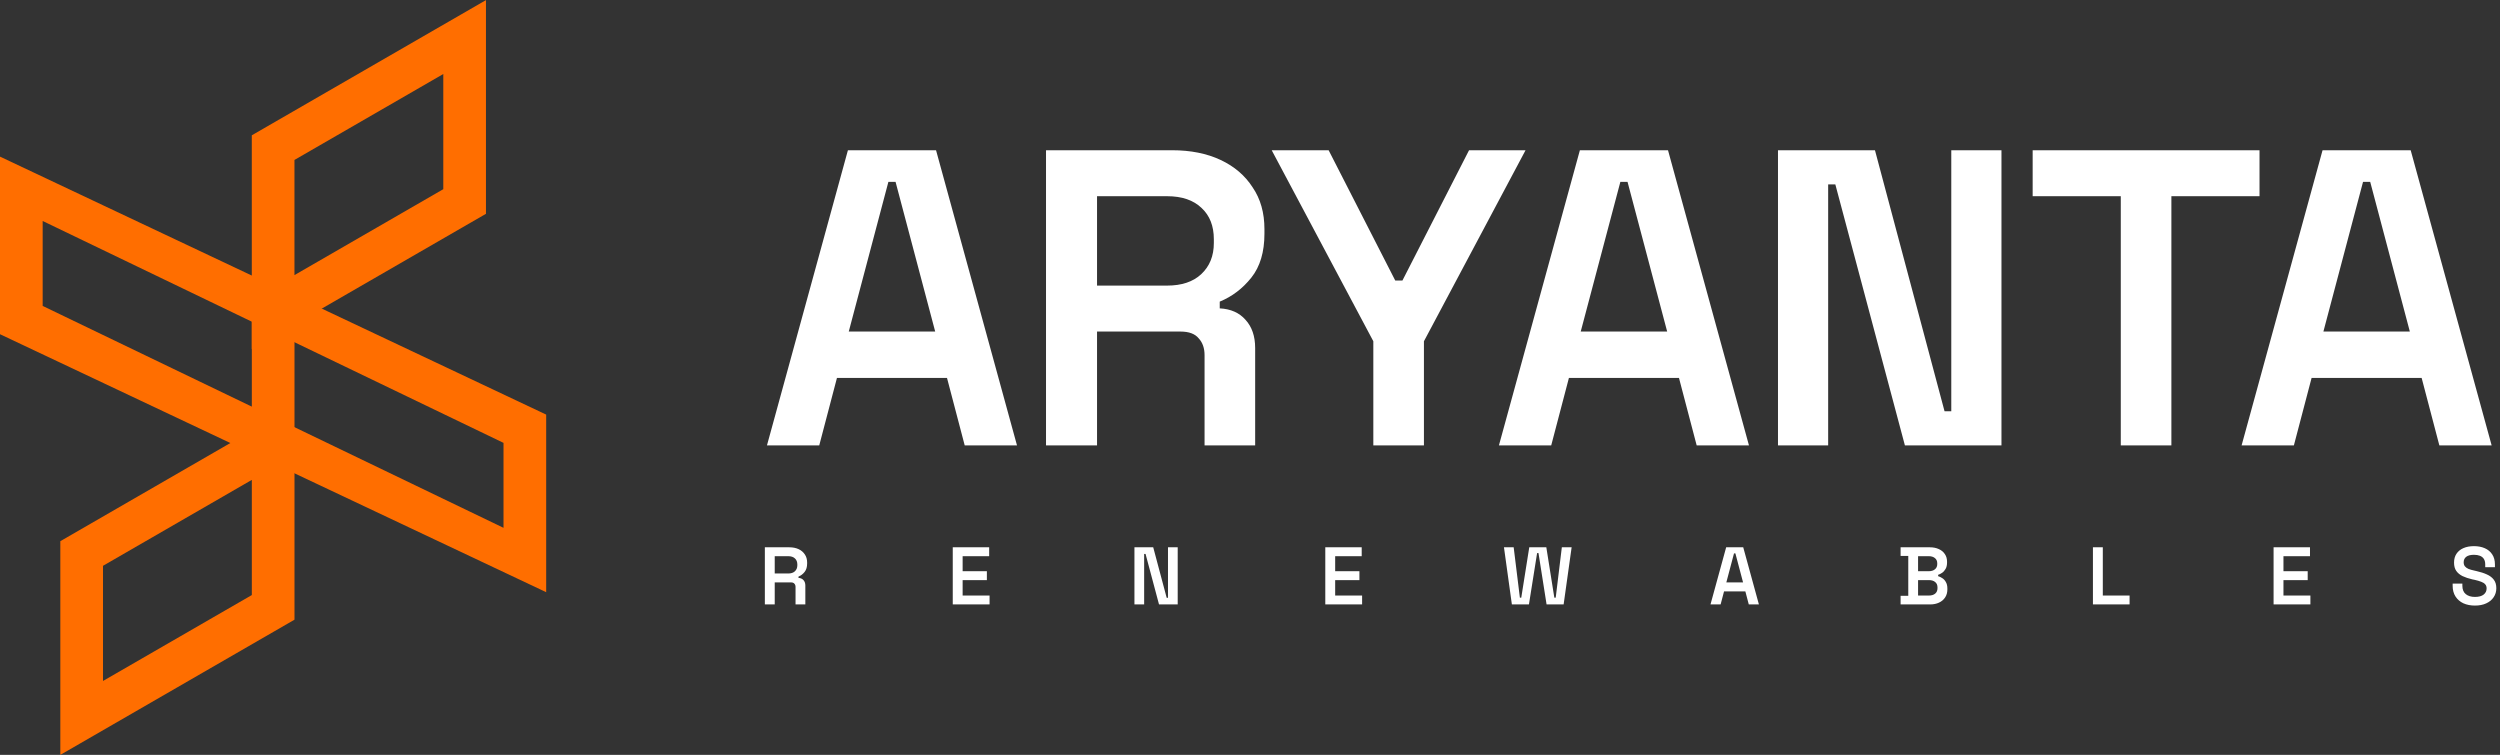
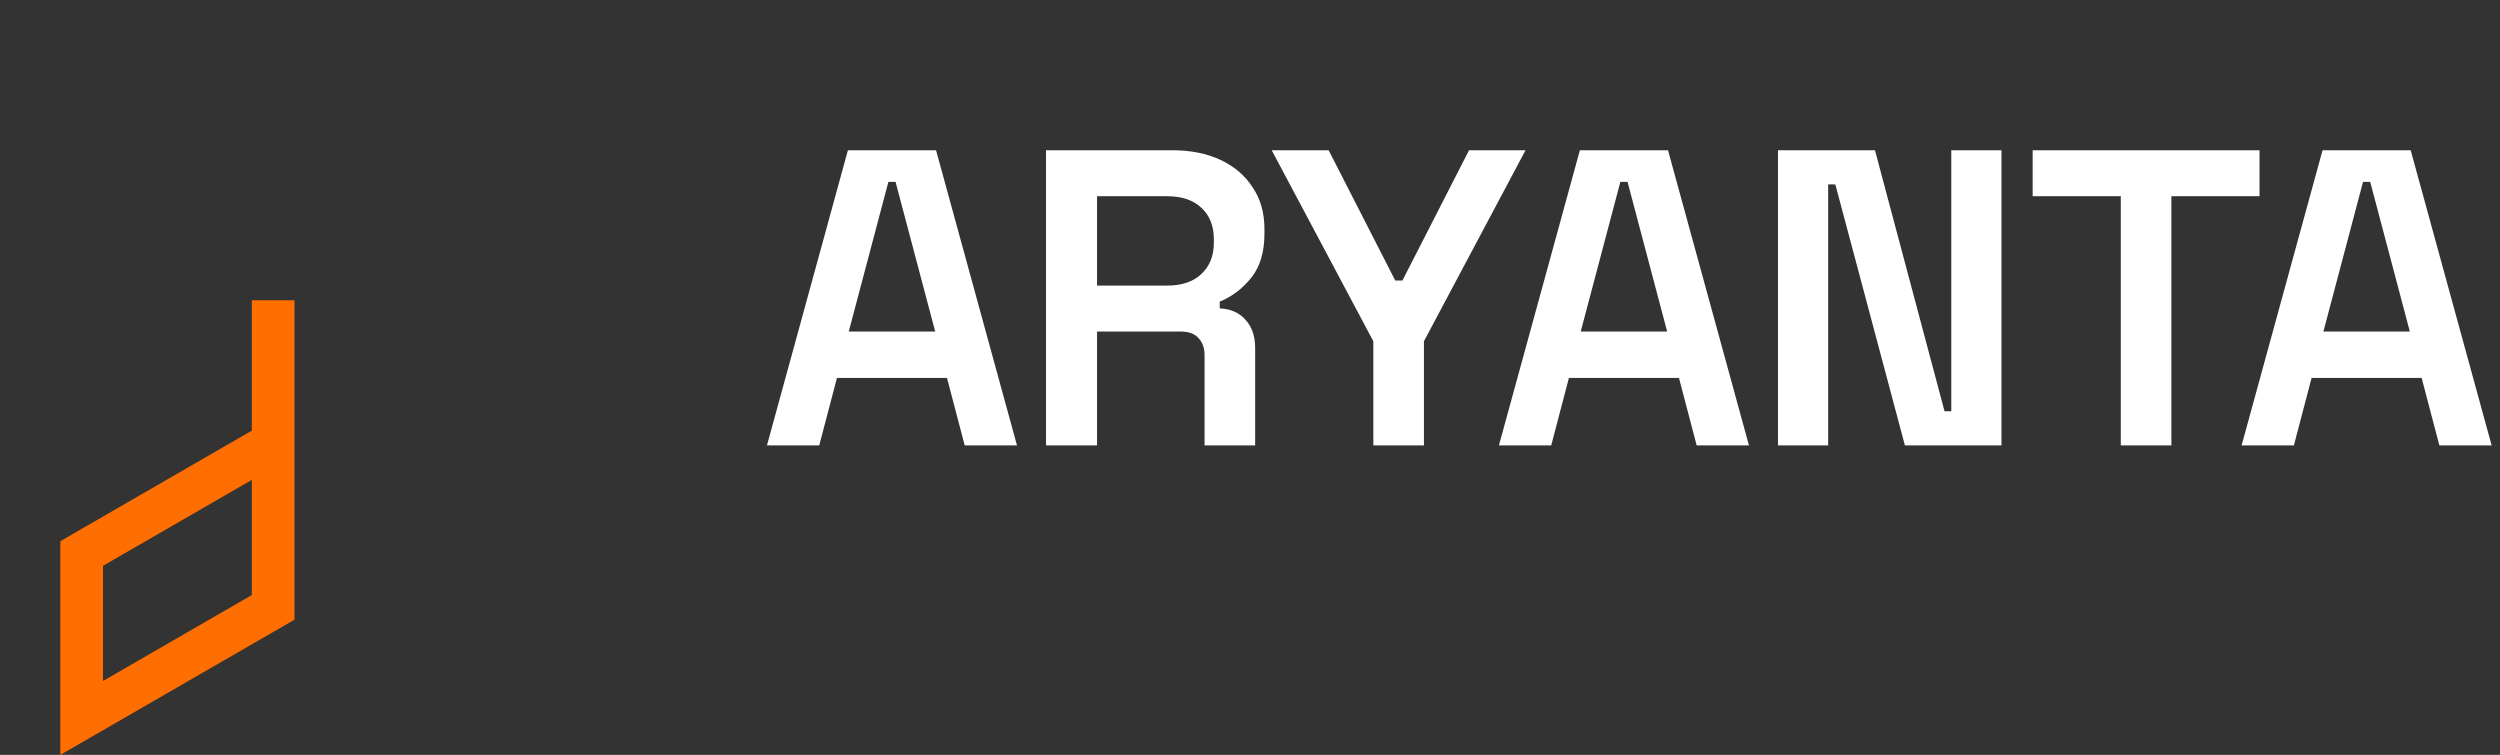
<svg xmlns="http://www.w3.org/2000/svg" width="5789" height="1748" viewBox="0 0 5789 1748" fill="none">
  <rect x="0" y="0" width="5789" height="1748" fill="#333333" stroke="none" />
-   <path d="M1264.73 960.029V1371.27L0 773.905V362.664L1264.73 960.029ZM98.8 708.41L1165.93 1222.23V1025.52L98.8 511.707V708.41Z" fill="#FF6E00" />
  <path d="M681.923 695.297V1434.94L139.699 1747.99V1253.15L583.122 997.139V695.297H681.923ZM238.5 1310.19V1576.86L583.122 1377.89V1111.22L238.5 1310.19Z" fill="#FF6E00" />
-   <path d="M583.065 313.31L1125.29 0.257V495.095L583.065 808.148V313.31ZM1026.49 438.053V171.385L681.866 370.353V637.021L1026.49 438.053Z" fill="#FF6E00" />
  <path d="M1775.96 1031.39L1963.43 347.905H2167.5L2354.97 1031.39H2233.89L2192.88 875.165H1938.04L1897.03 1031.39H1775.96ZM1965.38 767.76H2165.54L2073.76 421.135H2057.16L1965.38 767.76ZM2422.15 1031.39V347.905H2714.1C2757.06 347.905 2794.49 355.391 2826.39 370.362C2858.28 385.334 2883.02 406.489 2900.59 433.829C2918.82 460.517 2927.93 492.739 2927.93 530.493V541.234C2927.93 583.545 2917.84 617.394 2897.67 642.78C2877.49 668.167 2853.08 686.719 2824.43 698.435V714.058C2849.82 715.36 2869.68 724.147 2884 740.421C2898.97 756.694 2906.45 778.501 2906.45 805.84V1031.39H2789.28V822.439C2789.28 806.166 2784.73 793.147 2775.61 783.383C2767.15 772.968 2753.16 767.76 2733.63 767.76H2540.3V1031.39H2422.15ZM2540.3 661.332H2702.38C2736.23 661.332 2762.6 652.544 2781.47 634.969C2801 616.743 2810.77 592.658 2810.77 562.715V553.927C2810.77 523.333 2801.33 499.248 2782.45 481.673C2763.57 463.446 2736.88 454.333 2702.38 454.333H2540.3V661.332ZM3180.08 1031.39V790.218L2944.76 347.905H3076.58L3230.85 649.615H3247.45L3401.72 347.905H3532.56L3297.25 790.218V1031.39H3180.08ZM3470.9 1031.39L3658.37 347.905H3862.44L4049.91 1031.39H3928.84L3887.83 875.165H3632.98L3591.98 1031.39H3470.9ZM3660.32 767.76H3860.49L3768.71 421.135H3752.11L3660.32 767.76ZM4117.1 1031.39V347.905H4341.67L4502.78 952.302H4518.4V347.905H4634.6V1031.39H4411L4249.89 426.994H4233.29V1031.39H4117.1ZM4910.89 1031.39V454.333H4706.82V347.905H5232.13V454.333H5028.06V1031.39H4910.89ZM5190.64 1031.39L5378.11 347.905H5582.18L5769.65 1031.39H5648.57L5607.56 875.165H5352.72L5311.71 1031.39H5190.64ZM5380.06 767.76H5580.22L5488.44 421.135H5471.84L5380.06 767.76Z" fill="white" />
-   <path d="M1771.09 1399.62V1267.31H1827.61C1835.93 1267.31 1843.17 1268.76 1849.35 1271.65C1855.52 1274.55 1860.31 1278.65 1863.71 1283.94C1867.24 1289.11 1869.01 1295.35 1869.01 1302.65V1304.73C1869.01 1312.92 1867.05 1319.48 1863.15 1324.39C1859.24 1329.31 1854.51 1332.9 1848.97 1335.17V1338.19C1853.88 1338.44 1857.73 1340.14 1860.5 1343.29C1863.4 1346.45 1864.85 1350.67 1864.85 1355.96V1399.62H1842.16V1359.17C1842.16 1356.02 1841.28 1353.5 1839.52 1351.61C1837.88 1349.6 1835.17 1348.59 1831.39 1348.59H1793.96V1399.62H1771.09ZM1793.96 1327.98H1825.34C1831.89 1327.98 1837 1326.28 1840.65 1322.88C1844.43 1319.35 1846.32 1314.69 1846.32 1308.89V1307.19C1846.32 1301.27 1844.5 1296.61 1840.84 1293.2C1837.19 1289.67 1832.02 1287.91 1825.34 1287.91H1793.96V1327.98ZM2206.2 1399.62V1267.31H2290.51V1287.91H2229.07V1322.69H2285.21V1343.29H2229.07V1379.02H2291.45V1399.62H2206.2ZM2626.91 1399.62V1267.31H2670.39L2701.58 1384.31H2704.6V1267.31H2727.09V1399.62H2683.81L2652.62 1282.62H2649.4V1399.62H2626.91ZM3068.85 1399.62V1267.31H3153.16V1287.91H3091.72V1322.69H3147.86V1343.29H3091.72V1379.02H3154.1V1399.62H3068.85ZM3500.9 1399.62L3482.57 1267.31H3505.06L3519.43 1383.94H3522.64L3541.16 1267.31H3580.67L3599.2 1383.94H3602.41L3616.59 1267.31H3639.27L3620.74 1399.62H3581.24L3562.52 1280.73H3559.31L3540.41 1399.62H3500.9ZM3960.82 1399.62L3997.11 1267.31H4036.62L4072.91 1399.62H4049.47L4041.53 1369.38H3992.2L3984.26 1399.62H3960.82ZM3997.49 1348.59H4036.24L4018.47 1281.48H4015.26L3997.49 1348.59ZM4401.03 1399.62V1379.59H4418.8V1287.34H4401.03V1267.31H4468.7C4476.64 1267.31 4483.57 1268.69 4489.49 1271.46C4495.54 1274.11 4500.2 1277.95 4503.48 1283C4506.88 1287.91 4508.58 1293.83 4508.58 1300.76V1302.47C4508.58 1308.51 4507.45 1313.49 4505.18 1317.4C4502.91 1321.3 4500.2 1324.33 4497.05 1326.47C4493.9 1328.61 4490.88 1330.13 4487.98 1331.01V1334.22C4490.88 1334.98 4493.96 1336.43 4497.24 1338.57C4500.64 1340.59 4503.48 1343.61 4505.75 1347.64C4508.14 1351.55 4509.34 1356.65 4509.34 1362.95V1364.84C4509.34 1372.03 4507.57 1378.26 4504.05 1383.56C4500.64 1388.72 4495.92 1392.69 4489.87 1395.47C4483.95 1398.24 4477.08 1399.62 4469.27 1399.62H4401.03ZM4441.48 1379.02H4466.62C4472.67 1379.02 4477.46 1377.57 4480.98 1374.67C4484.64 1371.65 4486.47 1367.43 4486.47 1362.01V1360.31C4486.47 1354.89 4484.7 1350.73 4481.17 1347.83C4477.65 1344.81 4472.79 1343.29 4466.62 1343.29H4441.48V1379.02ZM4441.48 1322.69H4466.43C4472.23 1322.69 4476.89 1321.24 4480.42 1318.34C4484.07 1315.44 4485.9 1311.41 4485.9 1306.25V1304.36C4485.9 1299.19 4484.07 1295.16 4480.42 1292.26C4476.89 1289.36 4472.23 1287.91 4466.43 1287.91H4441.48V1322.69ZM4846.39 1399.62V1267.31H4869.26V1379.02H4931.26V1399.62H4846.39ZM5264.7 1399.62V1267.31H5349.01V1287.91H5287.57V1322.69H5343.71V1343.29H5287.57V1379.02H5349.95V1399.62H5264.7ZM5730.97 1402.27C5720.89 1402.27 5711.94 1400.51 5704.13 1396.98C5696.44 1393.32 5690.39 1388.09 5685.98 1381.29C5681.57 1374.48 5679.36 1366.17 5679.36 1356.34V1351.42H5701.86V1356.34C5701.86 1365.03 5704.5 1371.52 5709.8 1375.81C5715.09 1380.09 5722.15 1382.23 5730.97 1382.23C5739.92 1382.23 5746.66 1380.41 5751.19 1376.75C5755.73 1373.1 5758 1368.37 5758 1362.58C5758 1358.67 5756.93 1355.52 5754.79 1353.12C5752.64 1350.6 5749.49 1348.59 5745.33 1347.08C5741.3 1345.56 5736.39 1344.11 5730.59 1342.73L5724.92 1341.59C5716.22 1339.58 5708.66 1337.06 5702.24 1334.03C5695.93 1330.88 5691.08 1326.85 5687.68 1321.93C5684.28 1317.02 5682.58 1310.59 5682.58 1302.65C5682.58 1294.71 5684.47 1287.91 5688.25 1282.24C5692.03 1276.57 5697.38 1272.22 5704.31 1269.2C5711.25 1266.17 5719.37 1264.66 5728.7 1264.66C5738.02 1264.66 5746.34 1266.23 5753.65 1269.39C5760.96 1272.54 5766.69 1277.26 5770.85 1283.56C5775.14 1289.86 5777.28 1297.74 5777.28 1307.19V1313.43H5754.79V1307.19C5754.79 1301.77 5753.71 1297.42 5751.57 1294.15C5749.43 1290.87 5746.4 1288.48 5742.5 1286.96C5738.59 1285.45 5733.99 1284.7 5728.7 1284.7C5720.89 1284.7 5714.96 1286.21 5710.93 1289.23C5706.9 1292.26 5704.88 1296.54 5704.88 1302.09C5704.88 1305.62 5705.76 1308.64 5707.53 1311.16C5709.42 1313.55 5712.13 1315.57 5715.66 1317.21C5719.31 1318.72 5723.85 1320.04 5729.27 1321.18L5734.94 1322.5C5744.01 1324.52 5751.95 1327.1 5758.75 1330.25C5765.56 1333.28 5770.85 1337.31 5774.63 1342.35C5778.54 1347.39 5780.49 1353.94 5780.49 1362.01C5780.49 1369.95 5778.41 1376.94 5774.25 1382.99C5770.22 1389.04 5764.49 1393.77 5757.05 1397.17C5749.74 1400.57 5741.05 1402.27 5730.97 1402.27Z" fill="white" />
</svg>